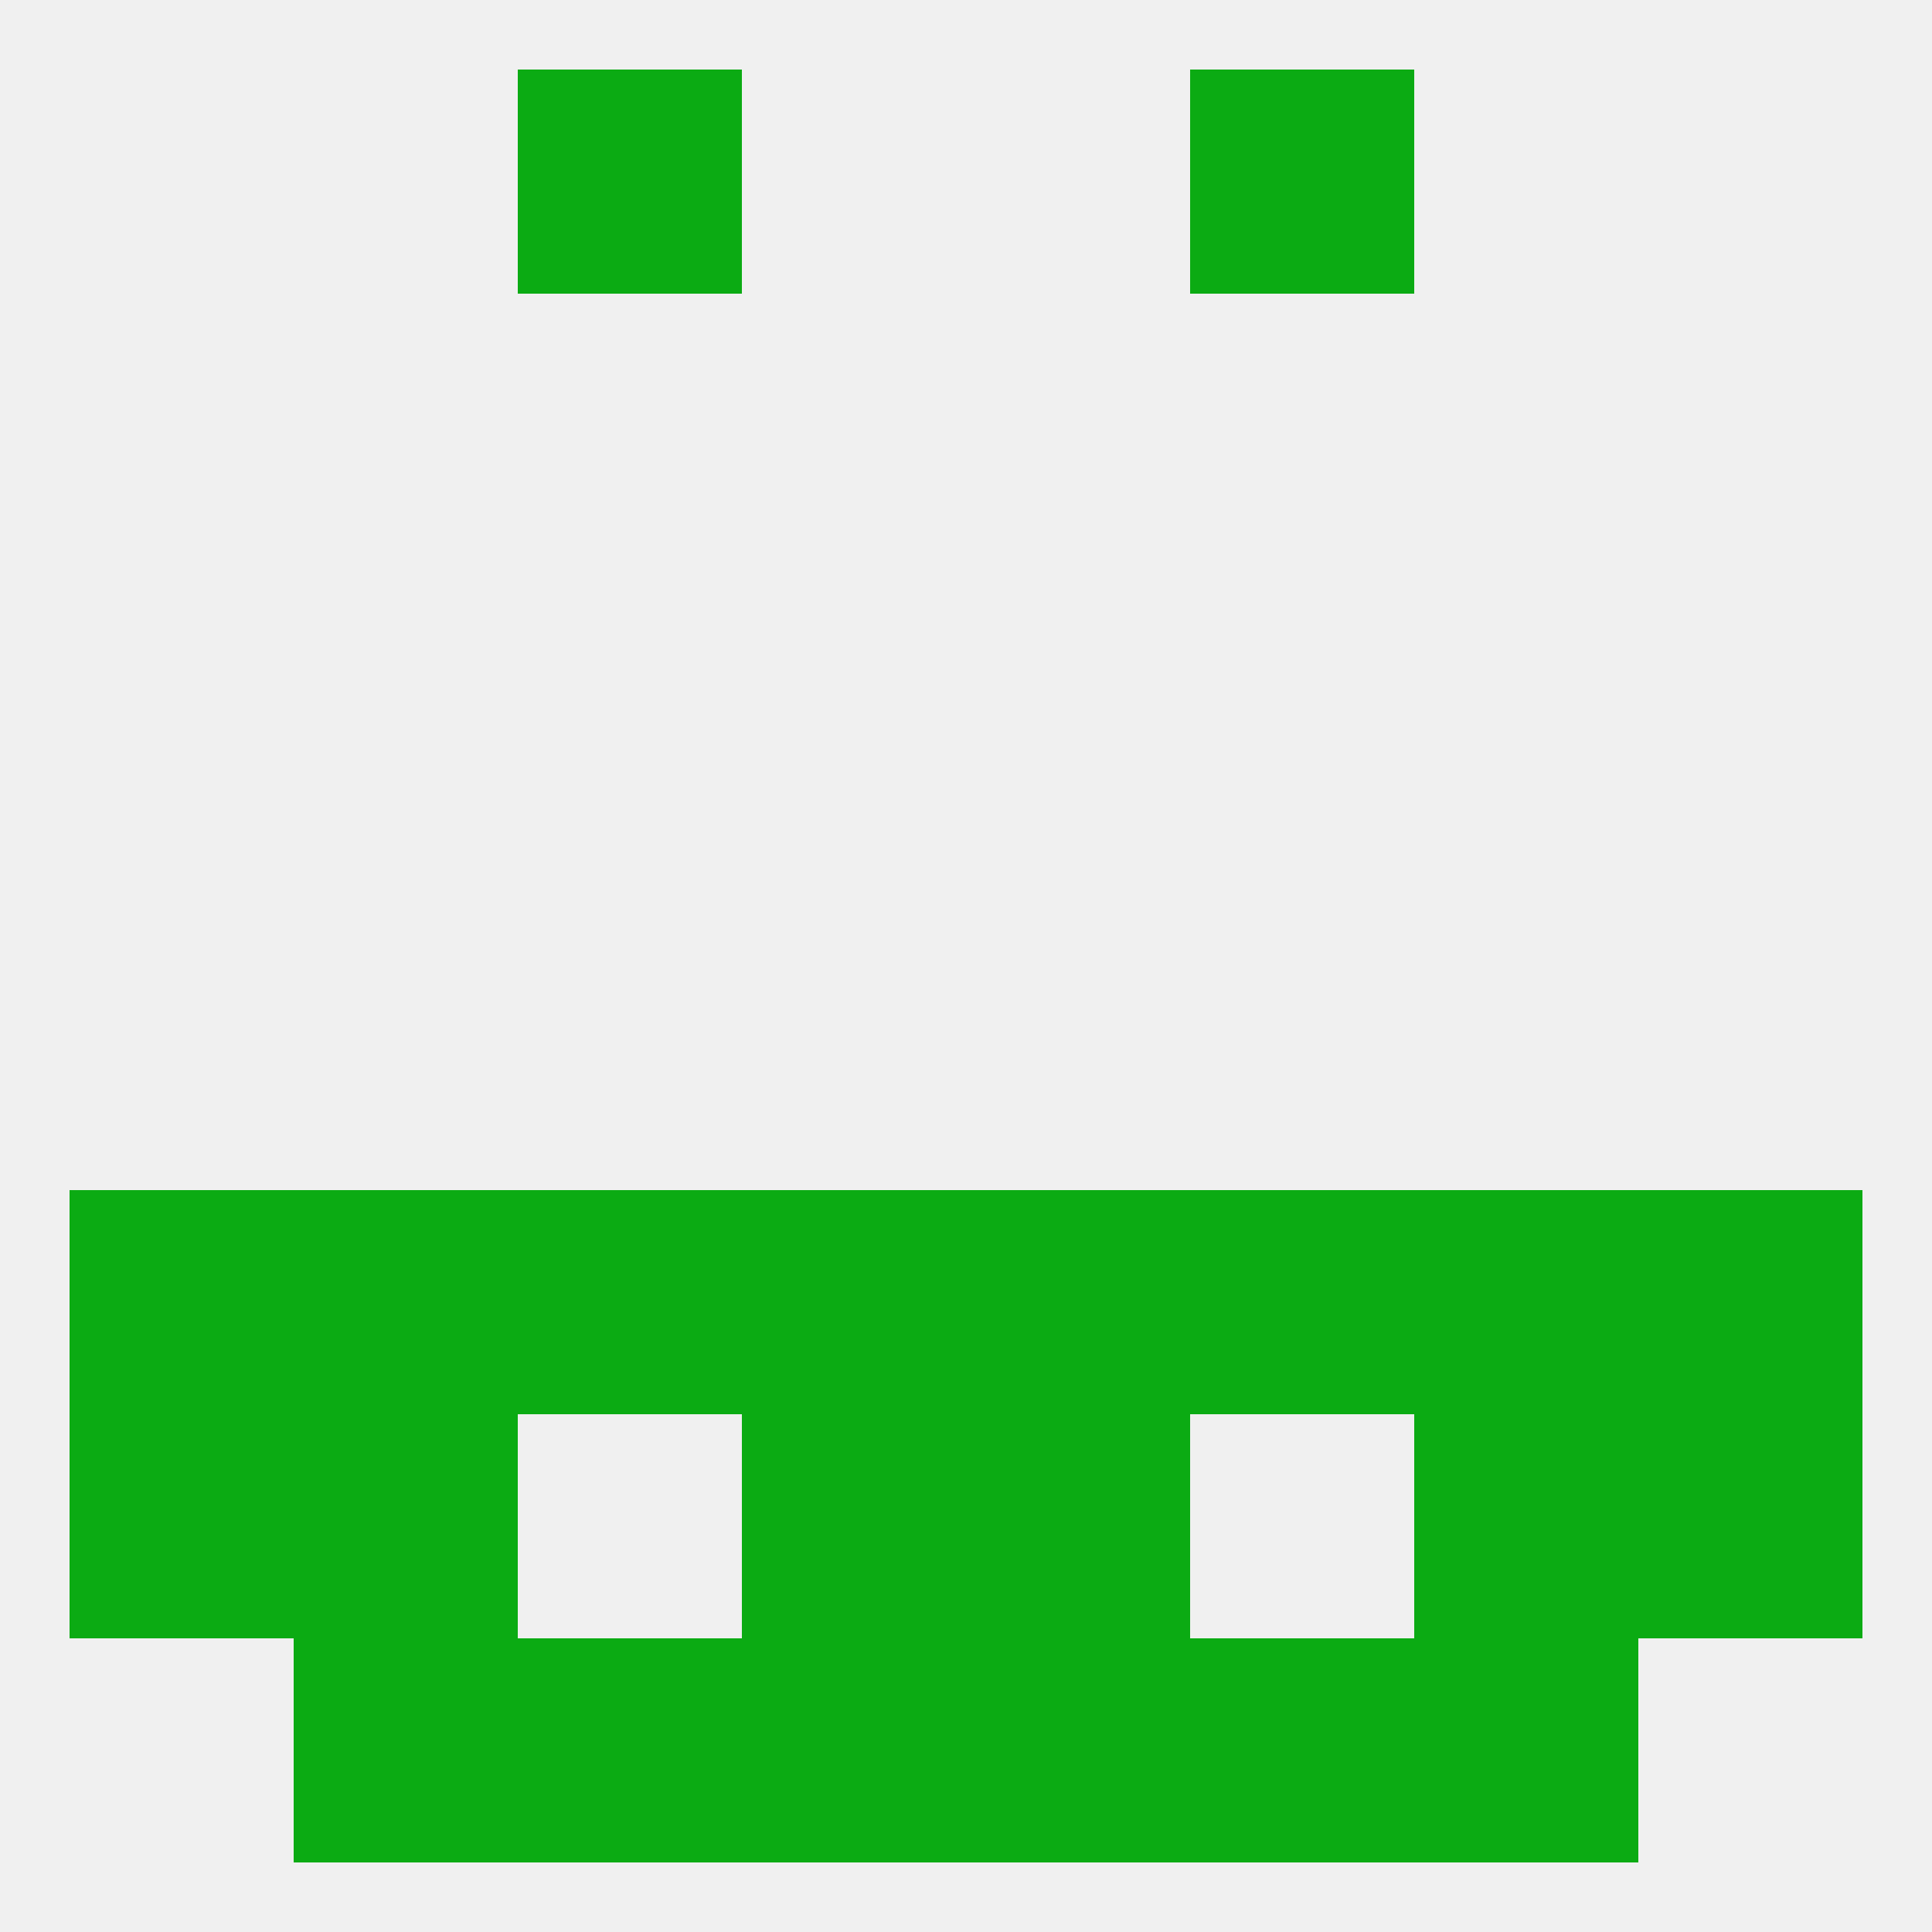
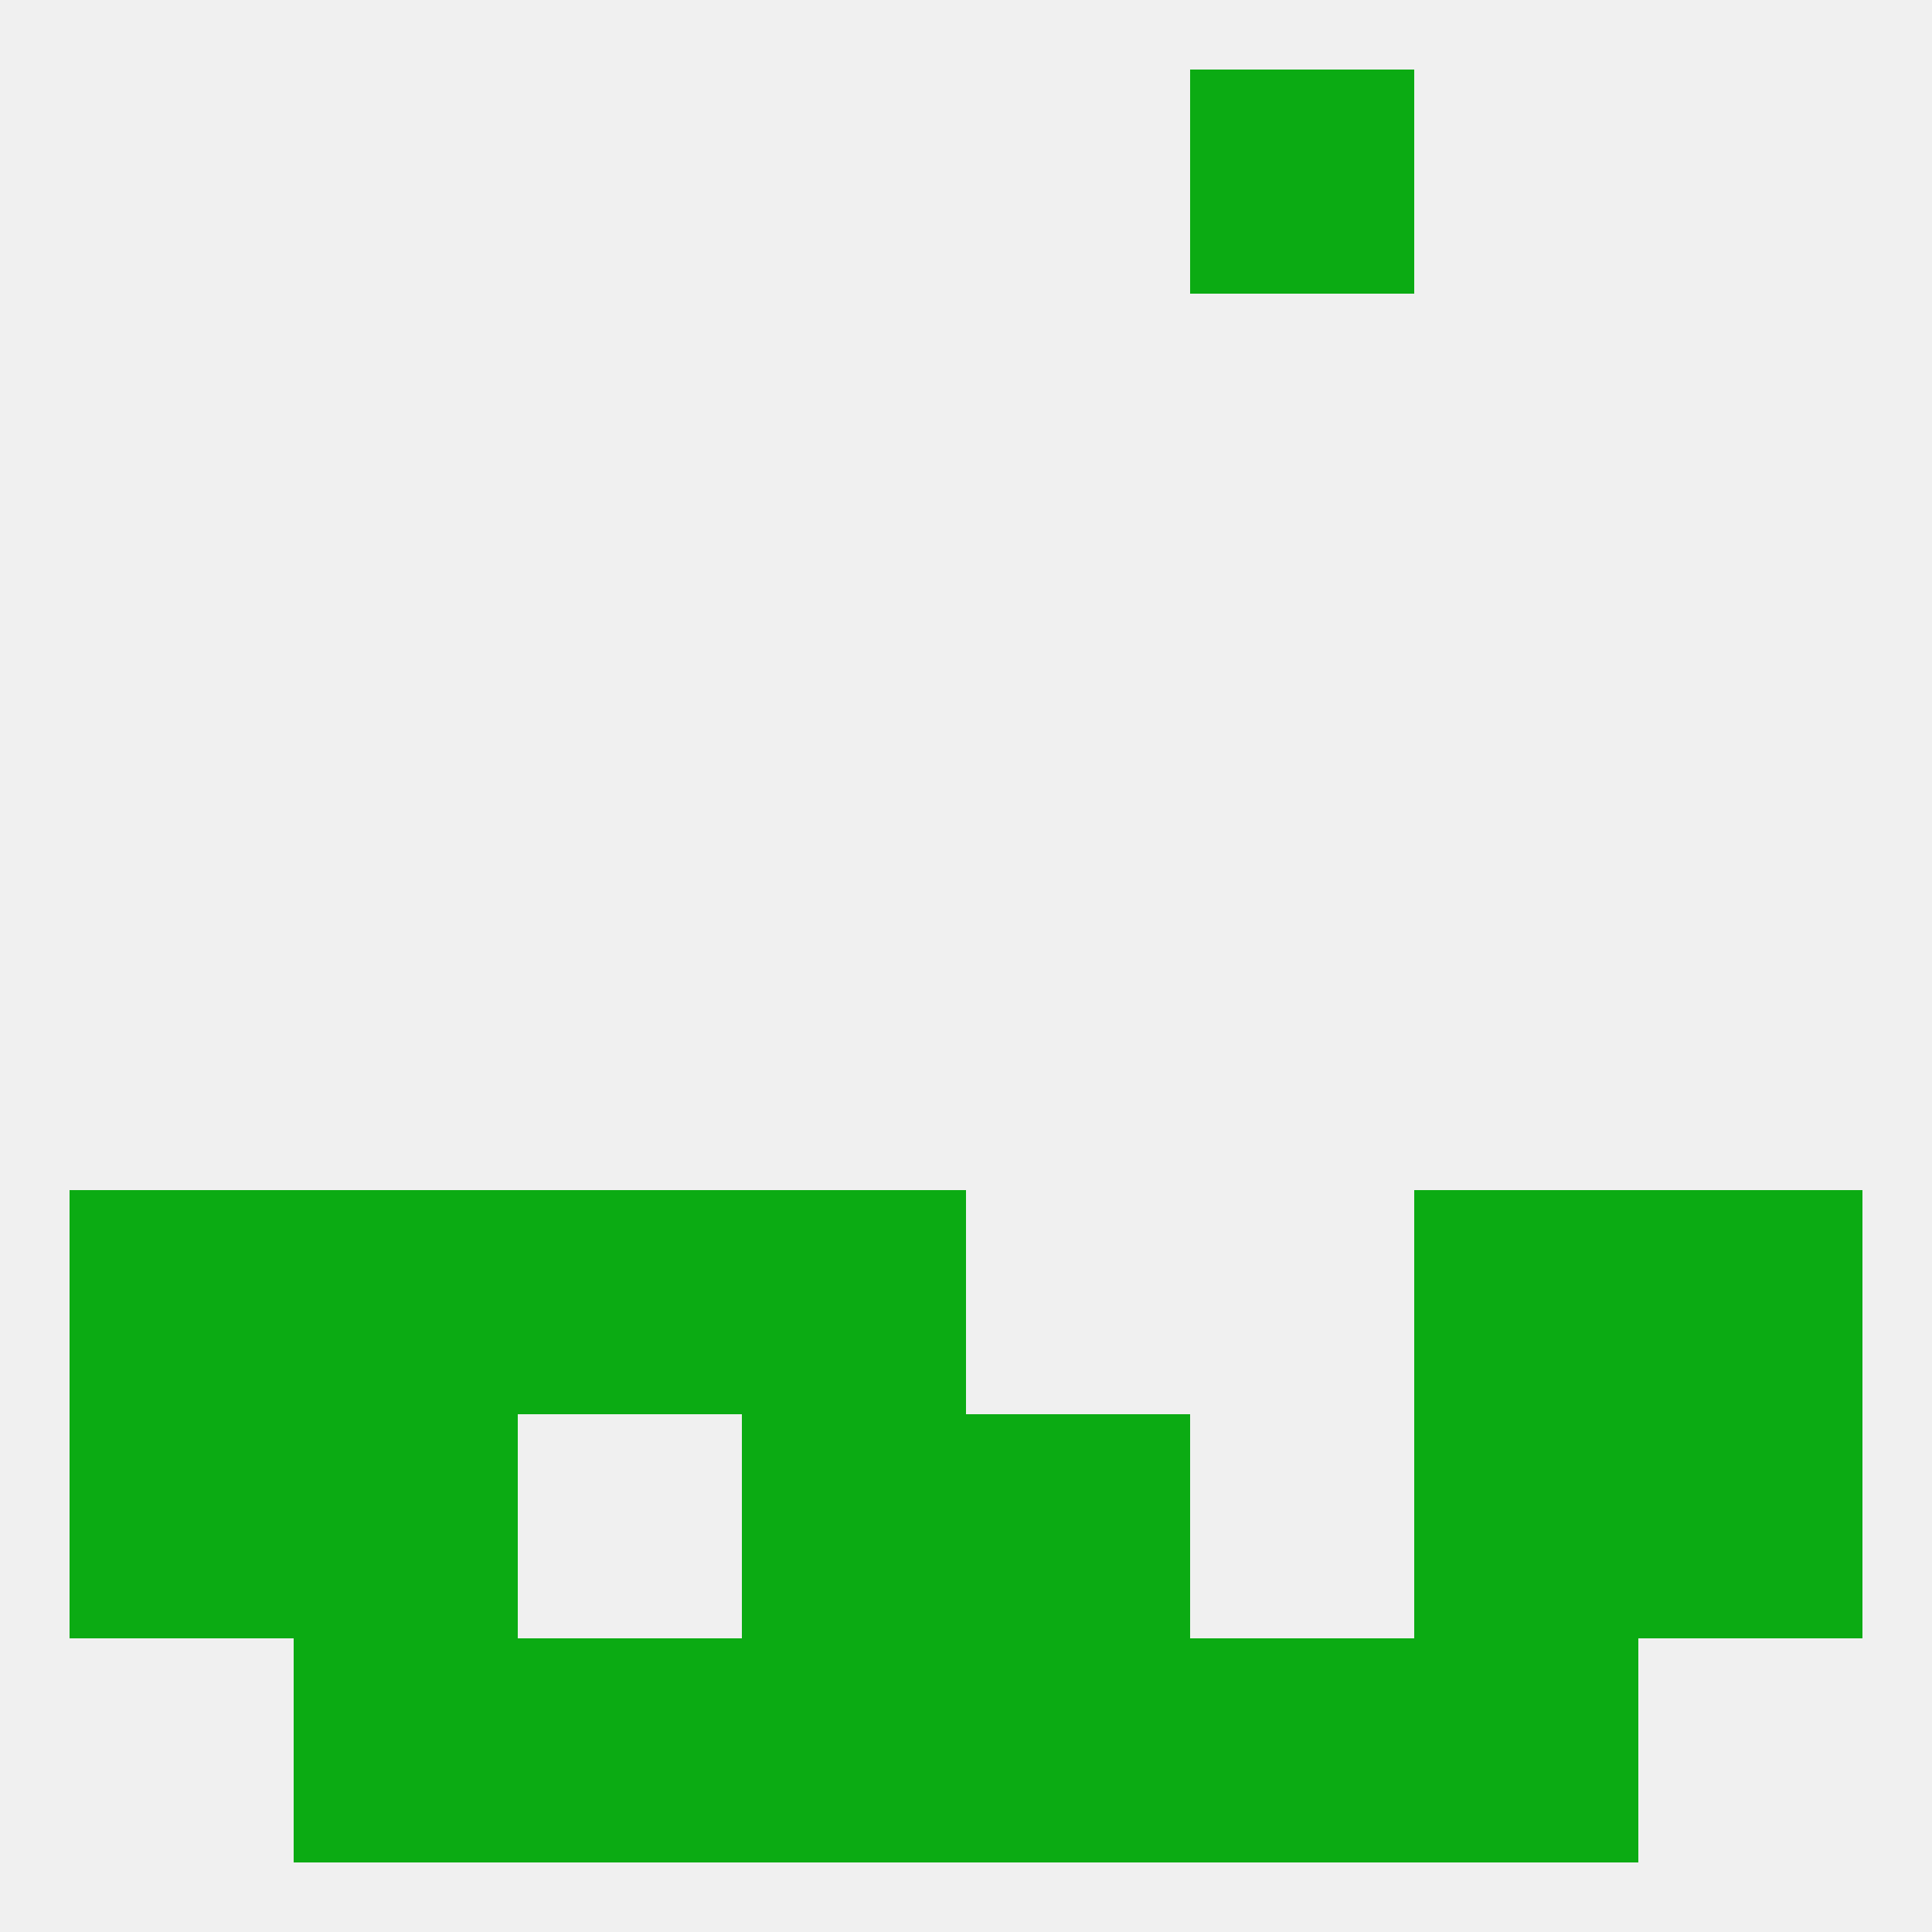
<svg xmlns="http://www.w3.org/2000/svg" version="1.1" baseprofile="full" width="250" height="250" viewBox="0 0 250 250">
  <rect width="100%" height="100%" fill="rgba(240,240,240,255)" />
  <rect x="125" y="183" width="29" height="29" fill="rgba(11,171,19,255)" />
  <rect x="38" y="183" width="29" height="29" fill="rgba(11,171,19,255)" />
  <rect x="183" y="183" width="29" height="29" fill="rgba(11,171,19,255)" />
  <rect x="9" y="183" width="29" height="29" fill="rgba(11,171,19,255)" />
  <rect x="212" y="183" width="29" height="29" fill="rgba(11,171,19,255)" />
  <rect x="96" y="183" width="29" height="29" fill="rgba(11,171,19,255)" />
  <rect x="38" y="212" width="29" height="29" fill="rgba(11,171,19,255)" />
  <rect x="183" y="212" width="29" height="29" fill="rgba(11,171,19,255)" />
  <rect x="96" y="212" width="29" height="29" fill="rgba(11,171,19,255)" />
  <rect x="125" y="212" width="29" height="29" fill="rgba(11,171,19,255)" />
  <rect x="67" y="212" width="29" height="29" fill="rgba(11,171,19,255)" />
  <rect x="154" y="212" width="29" height="29" fill="rgba(11,171,19,255)" />
-   <rect x="67" y="9" width="29" height="29" fill="rgba(11,171,19,255)" />
  <rect x="154" y="9" width="29" height="29" fill="rgba(11,171,19,255)" />
-   <rect x="125" y="154" width="29" height="29" fill="rgba(11,171,19,255)" />
  <rect x="67" y="154" width="29" height="29" fill="rgba(11,171,19,255)" />
-   <rect x="154" y="154" width="29" height="29" fill="rgba(11,171,19,255)" />
  <rect x="38" y="154" width="29" height="29" fill="rgba(11,171,19,255)" />
  <rect x="183" y="154" width="29" height="29" fill="rgba(11,171,19,255)" />
  <rect x="9" y="154" width="29" height="29" fill="rgba(11,171,19,255)" />
  <rect x="212" y="154" width="29" height="29" fill="rgba(11,171,19,255)" />
  <rect x="96" y="154" width="29" height="29" fill="rgba(11,171,19,255)" />
</svg>